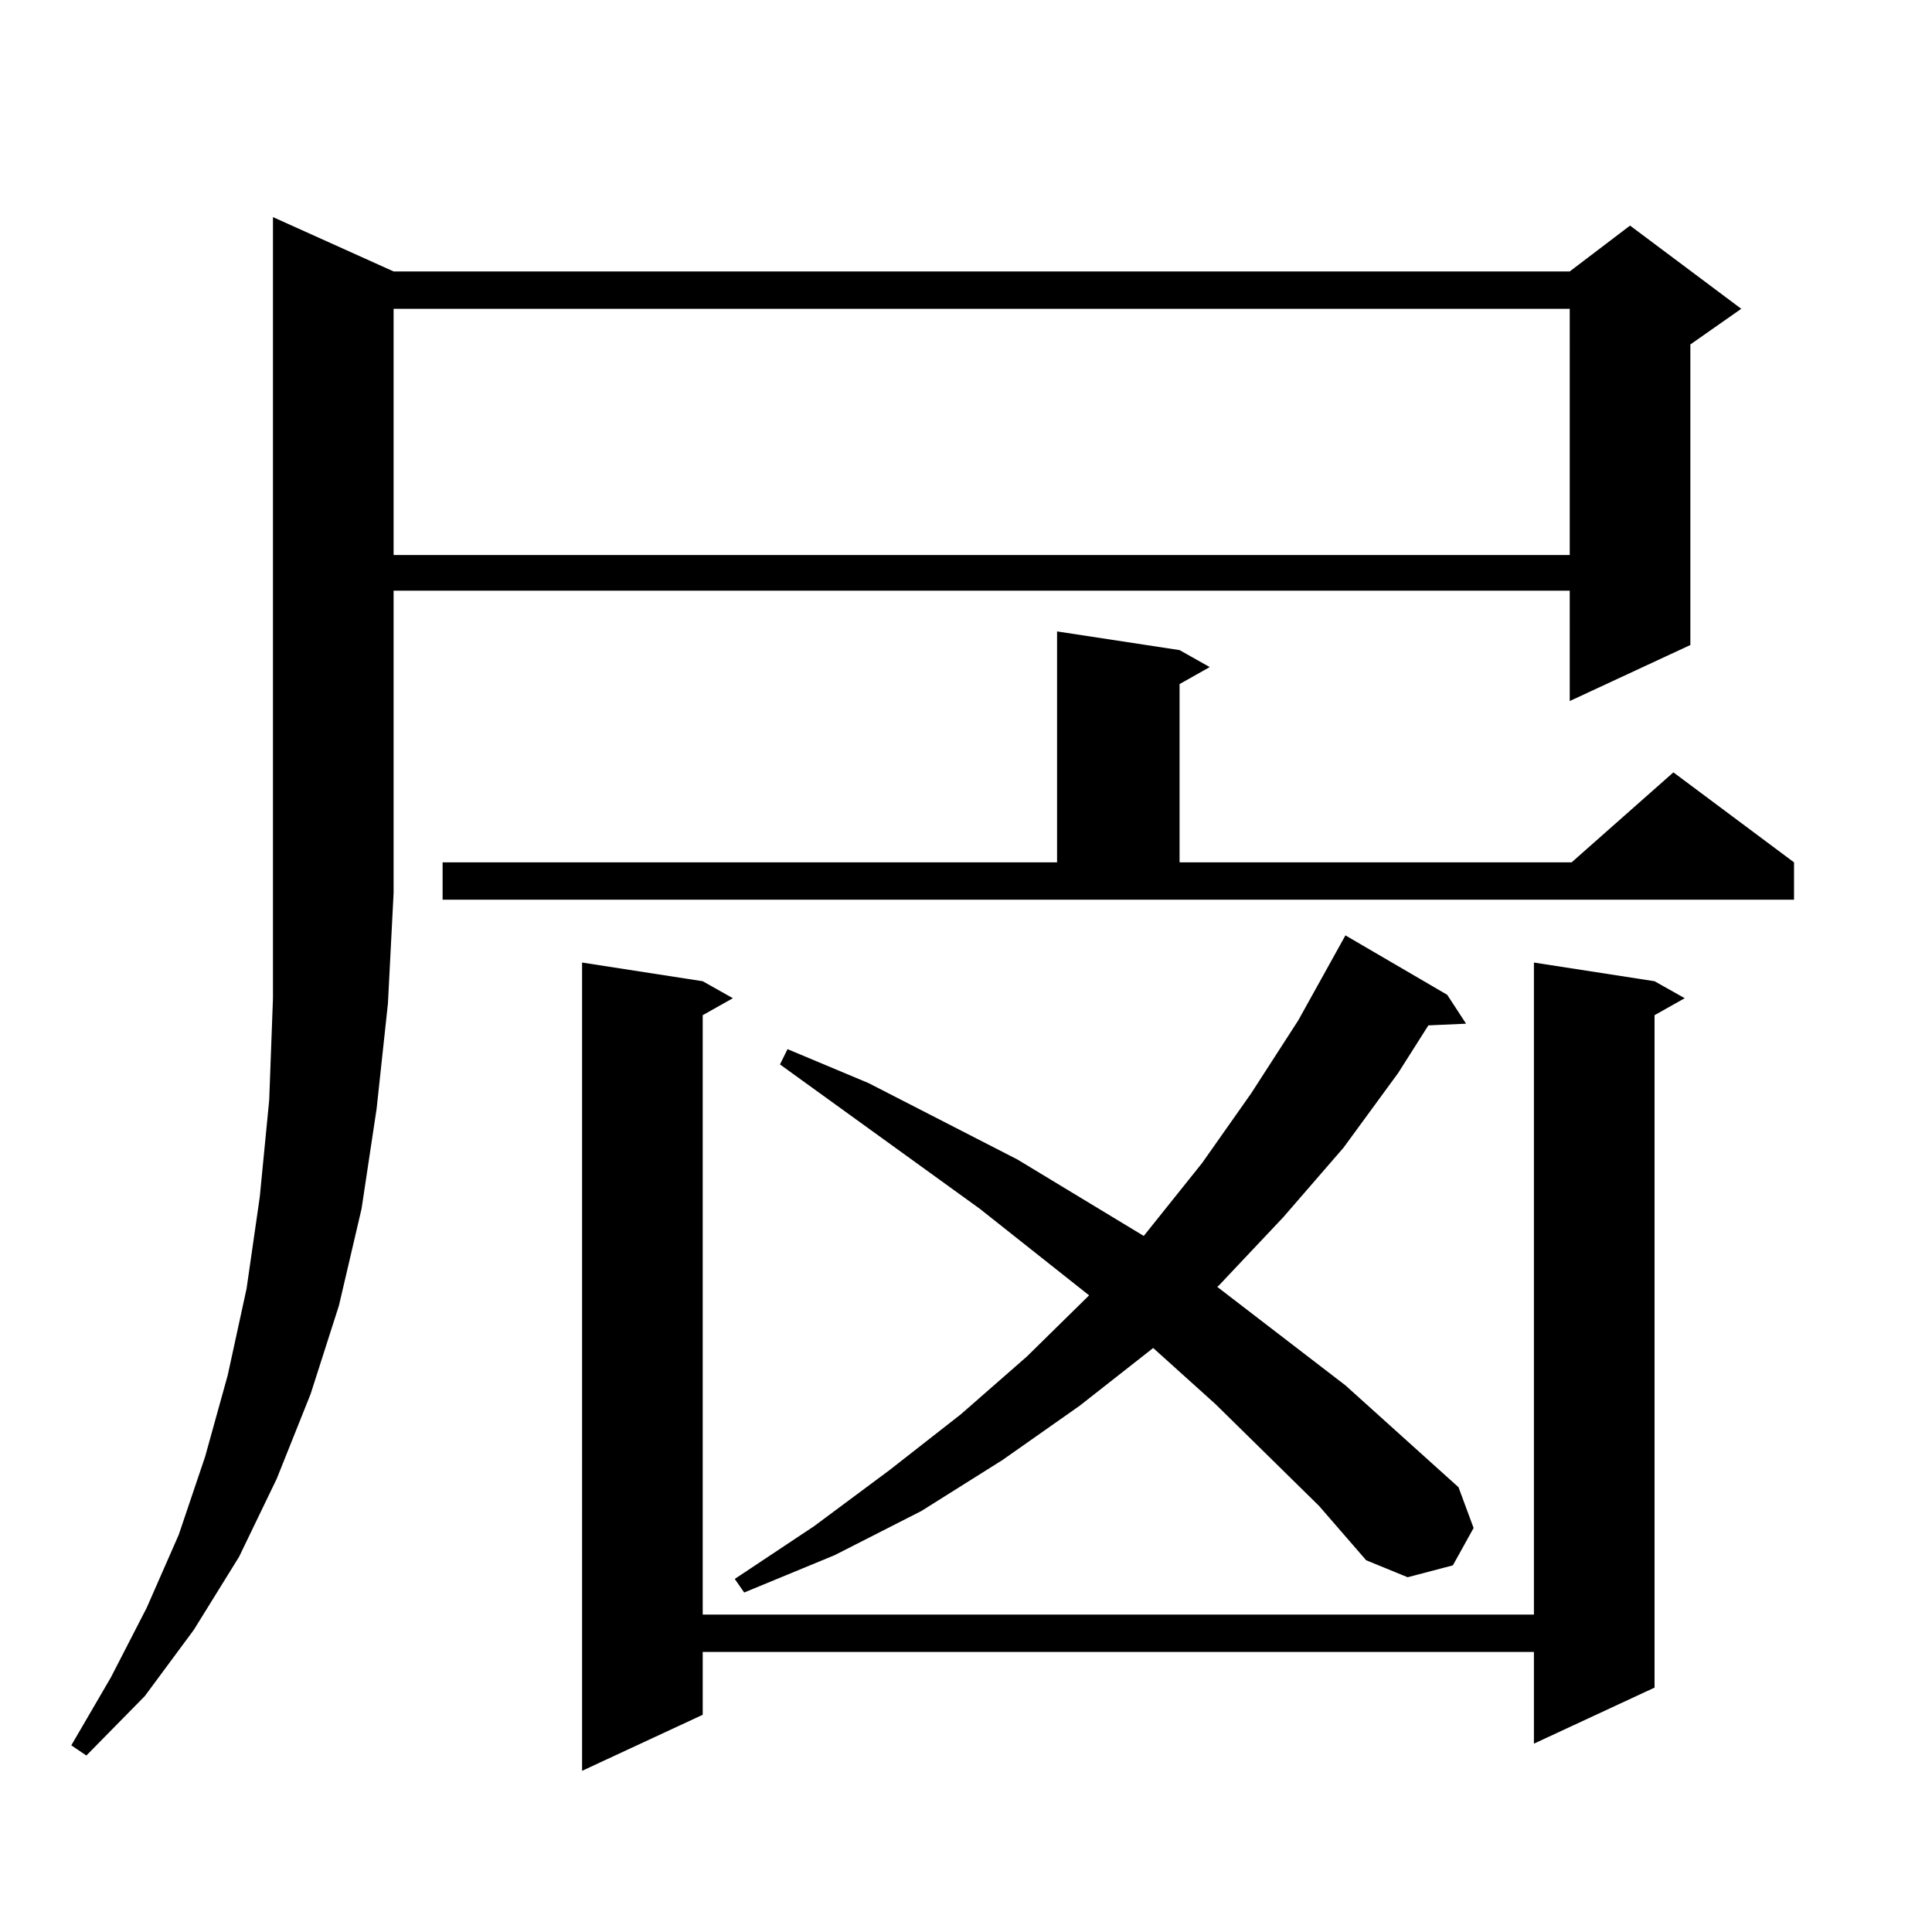
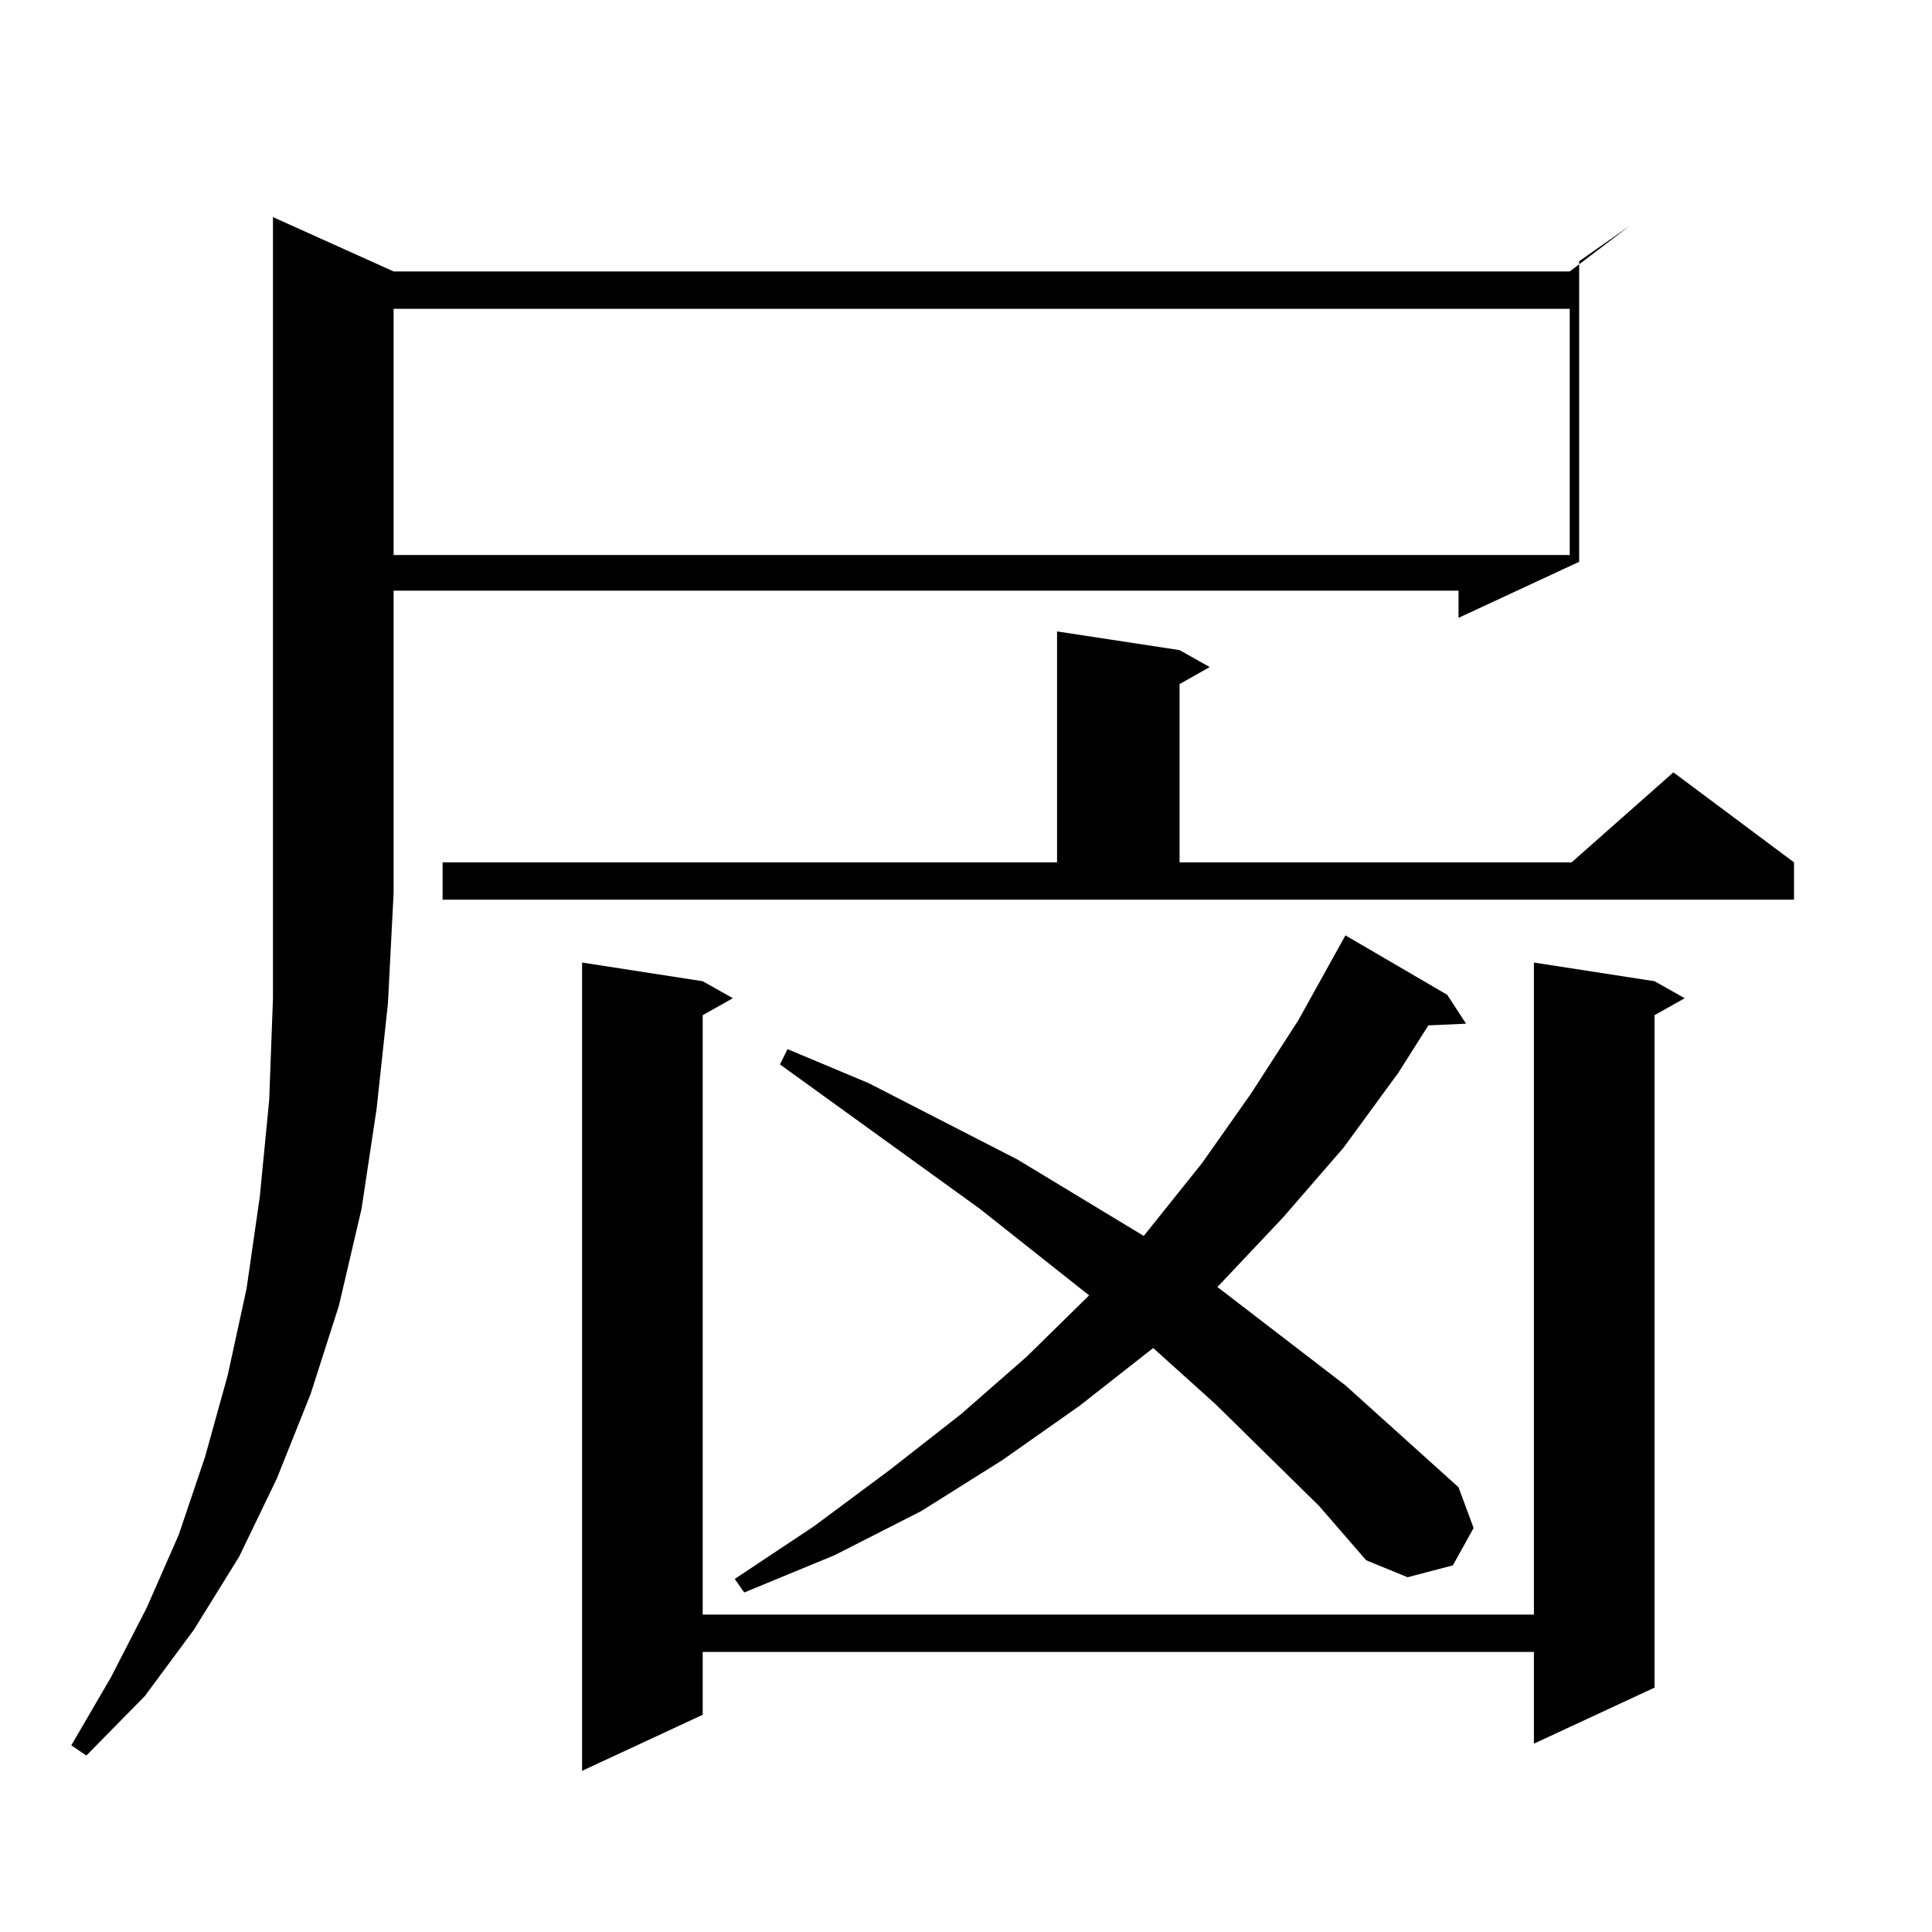
<svg xmlns="http://www.w3.org/2000/svg" version="1.1" id="图层_1" x="0px" y="0px" width="1000px" height="1000px" viewBox="0 0 1000 1000" enable-background="new 0 0 1000 1000" xml:space="preserve">
-   <path d="M203.727,140.496h608.766l31.219-23.73l57.56,43.066l-26.341,18.457v155.566l-62.438,29.004V305.73H203.727v156.445  l-2.927,57.129l-5.854,54.492l-7.805,51.855l-11.707,50.098l-14.634,45.703l-17.561,43.945l-19.512,40.43l-23.414,37.793  l-25.365,34.277L44.706,908.66l-7.805-5.273l20.487-35.156l18.536-36.035l16.585-37.793l13.658-40.43l11.707-42.188l9.756-44.824  l6.829-47.461l4.878-50.098l1.951-52.734V112.371L203.727,140.496z M203.727,159.832v127.441h608.766V159.832H203.727z   M229.092,446.355h318.041V326.824l63.413,9.668l15.609,8.789l-15.609,8.789v92.285h202.922l52.682-46.582l62.438,46.582v19.336  H229.092V446.355z M856.394,507.879l15.609,8.789l-15.609,8.789v348.047l-62.438,29.004v-47.461H363.723v32.52l-62.438,29.004  V498.211l62.438,9.668l15.609,8.789l-15.609,8.789v310.254h430.233v-337.5L856.394,507.879z M682.739,779.461l-53.657-52.734  l-32.194-29.004l-38.048,29.883l-39.999,28.125l-41.95,26.367l-44.877,22.852l-46.828,19.336l-4.878-7.031l40.975-27.246  l39.023-29.004L497.378,732l34.146-29.883l32.194-31.641l-56.584-44.824l-103.412-74.707l3.902-7.91l41.95,17.578l77.071,39.551  l65.364,39.551l30.243-37.793l25.365-36.035l24.39-37.793l24.39-43.945l52.682,30.762l9.756,14.941l-19.512,0.879l-15.609,24.609  l-28.292,38.672l-31.219,36.035l-33.17,35.156l-0.976,0.879l66.34,50.977l58.535,52.734l7.805,21.094l-10.731,19.336l-23.414,6.152  l-21.463-8.789L682.739,779.461z" />
+   <path d="M203.727,140.496h608.766l31.219-23.73l-26.341,18.457v155.566l-62.438,29.004V305.73H203.727v156.445  l-2.927,57.129l-5.854,54.492l-7.805,51.855l-11.707,50.098l-14.634,45.703l-17.561,43.945l-19.512,40.43l-23.414,37.793  l-25.365,34.277L44.706,908.66l-7.805-5.273l20.487-35.156l18.536-36.035l16.585-37.793l13.658-40.43l11.707-42.188l9.756-44.824  l6.829-47.461l4.878-50.098l1.951-52.734V112.371L203.727,140.496z M203.727,159.832v127.441h608.766V159.832H203.727z   M229.092,446.355h318.041V326.824l63.413,9.668l15.609,8.789l-15.609,8.789v92.285h202.922l52.682-46.582l62.438,46.582v19.336  H229.092V446.355z M856.394,507.879l15.609,8.789l-15.609,8.789v348.047l-62.438,29.004v-47.461H363.723v32.52l-62.438,29.004  V498.211l62.438,9.668l15.609,8.789l-15.609,8.789v310.254h430.233v-337.5L856.394,507.879z M682.739,779.461l-53.657-52.734  l-32.194-29.004l-38.048,29.883l-39.999,28.125l-41.95,26.367l-44.877,22.852l-46.828,19.336l-4.878-7.031l40.975-27.246  l39.023-29.004L497.378,732l34.146-29.883l32.194-31.641l-56.584-44.824l-103.412-74.707l3.902-7.91l41.95,17.578l77.071,39.551  l65.364,39.551l30.243-37.793l25.365-36.035l24.39-37.793l24.39-43.945l52.682,30.762l9.756,14.941l-19.512,0.879l-15.609,24.609  l-28.292,38.672l-31.219,36.035l-33.17,35.156l-0.976,0.879l66.34,50.977l58.535,52.734l7.805,21.094l-10.731,19.336l-23.414,6.152  l-21.463-8.789L682.739,779.461z" />
</svg>